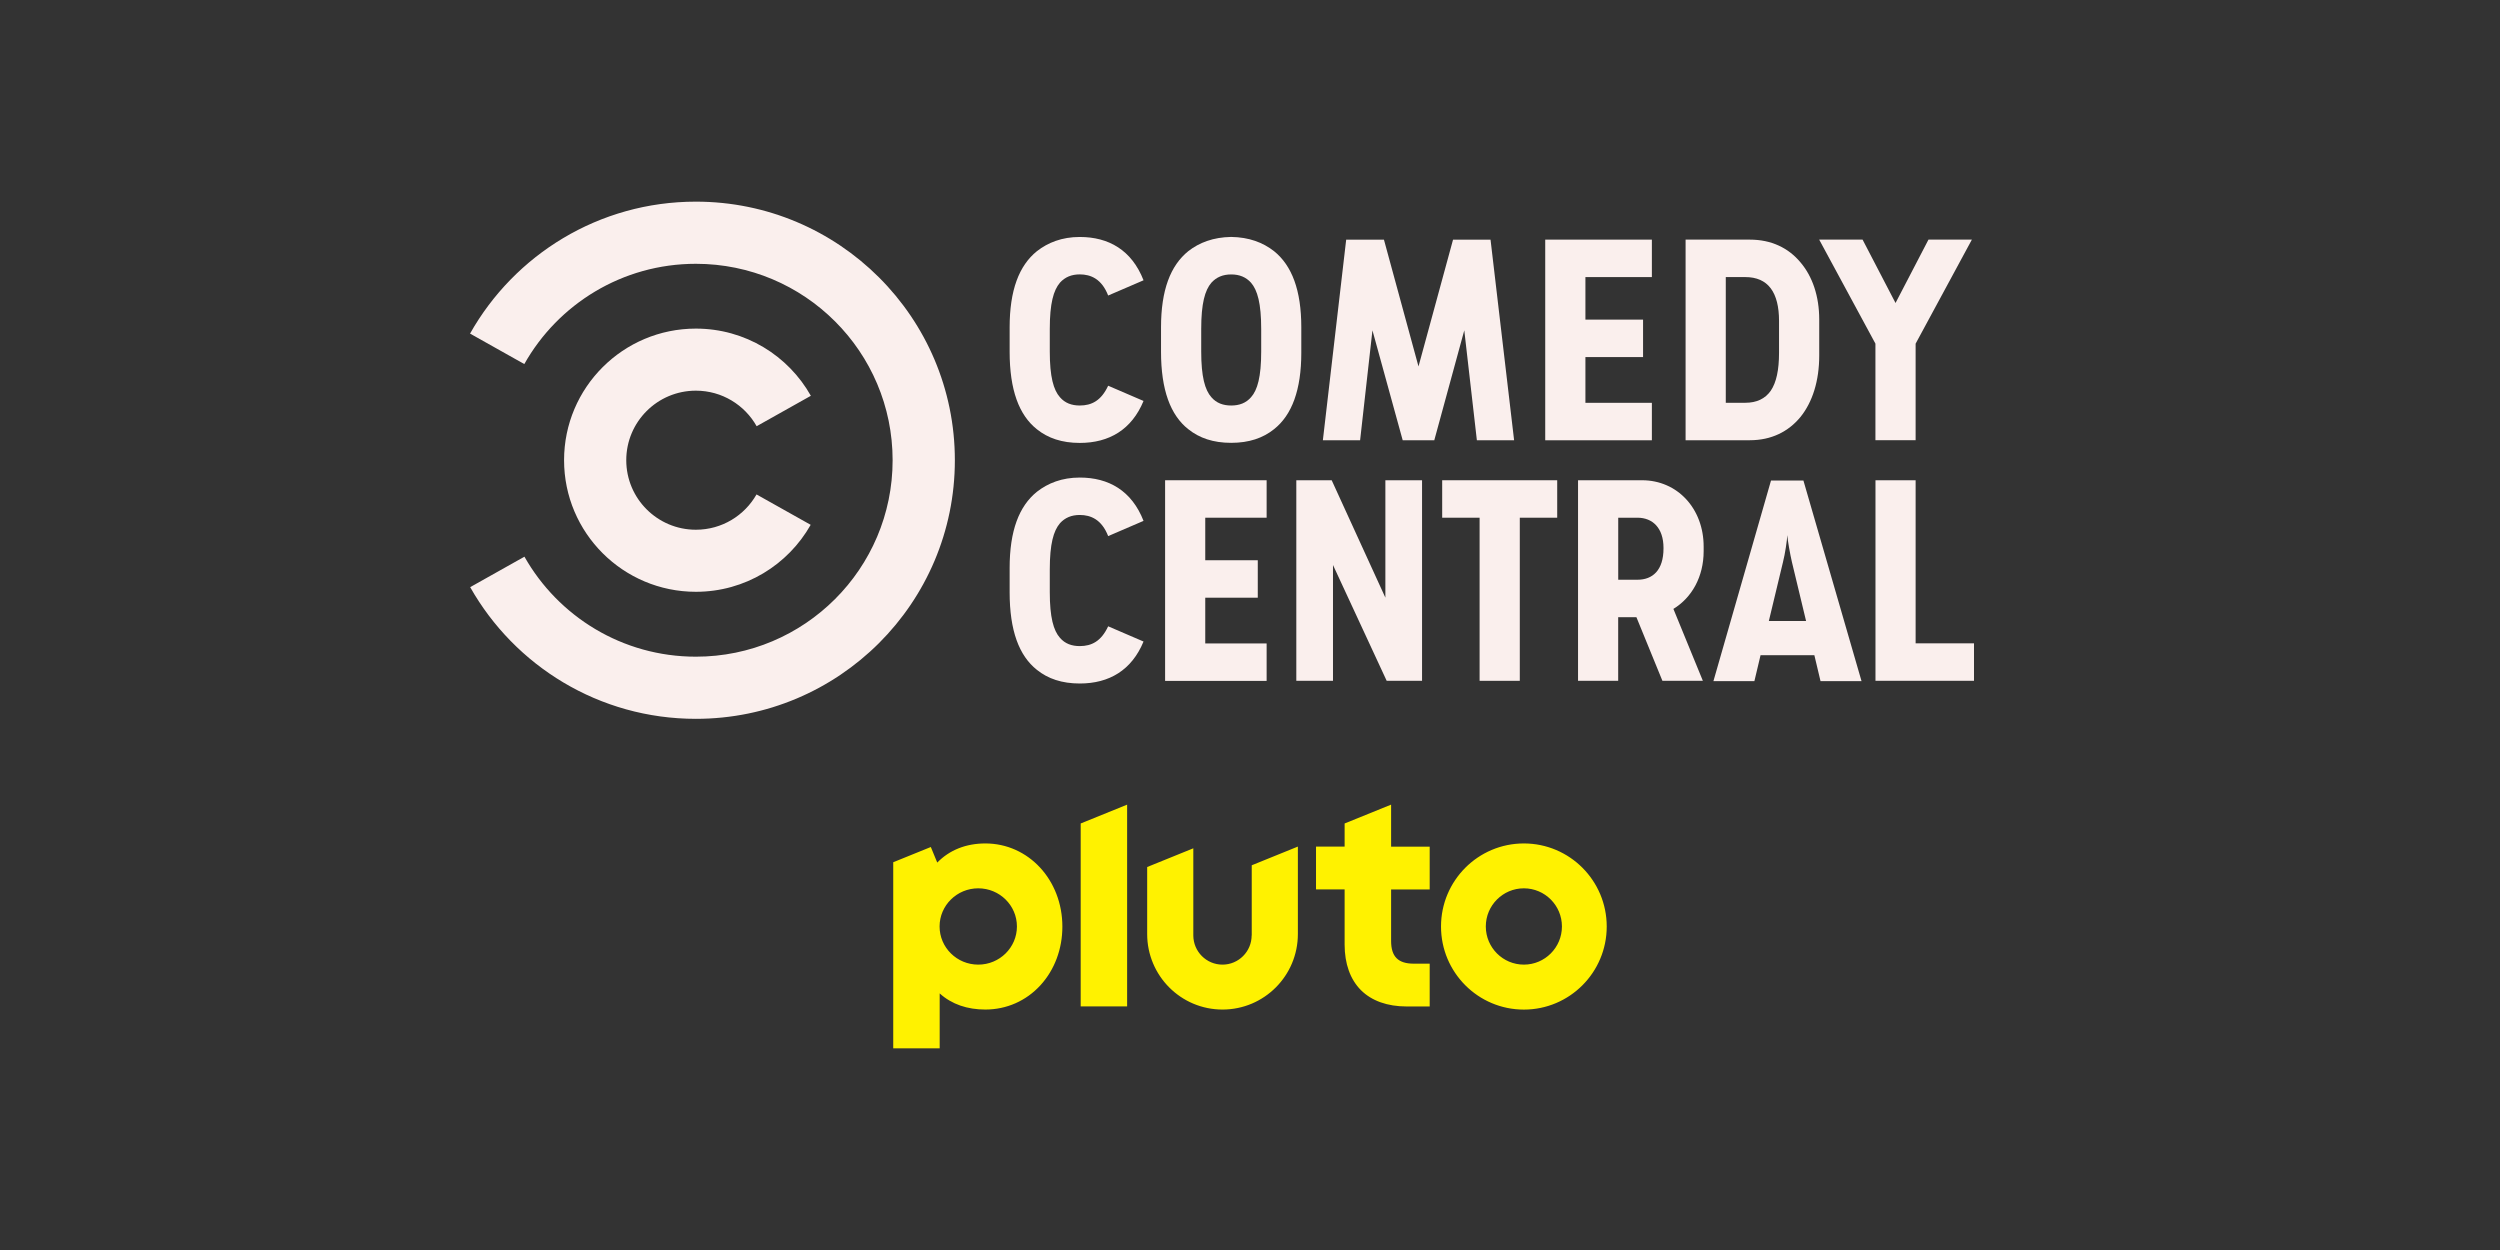
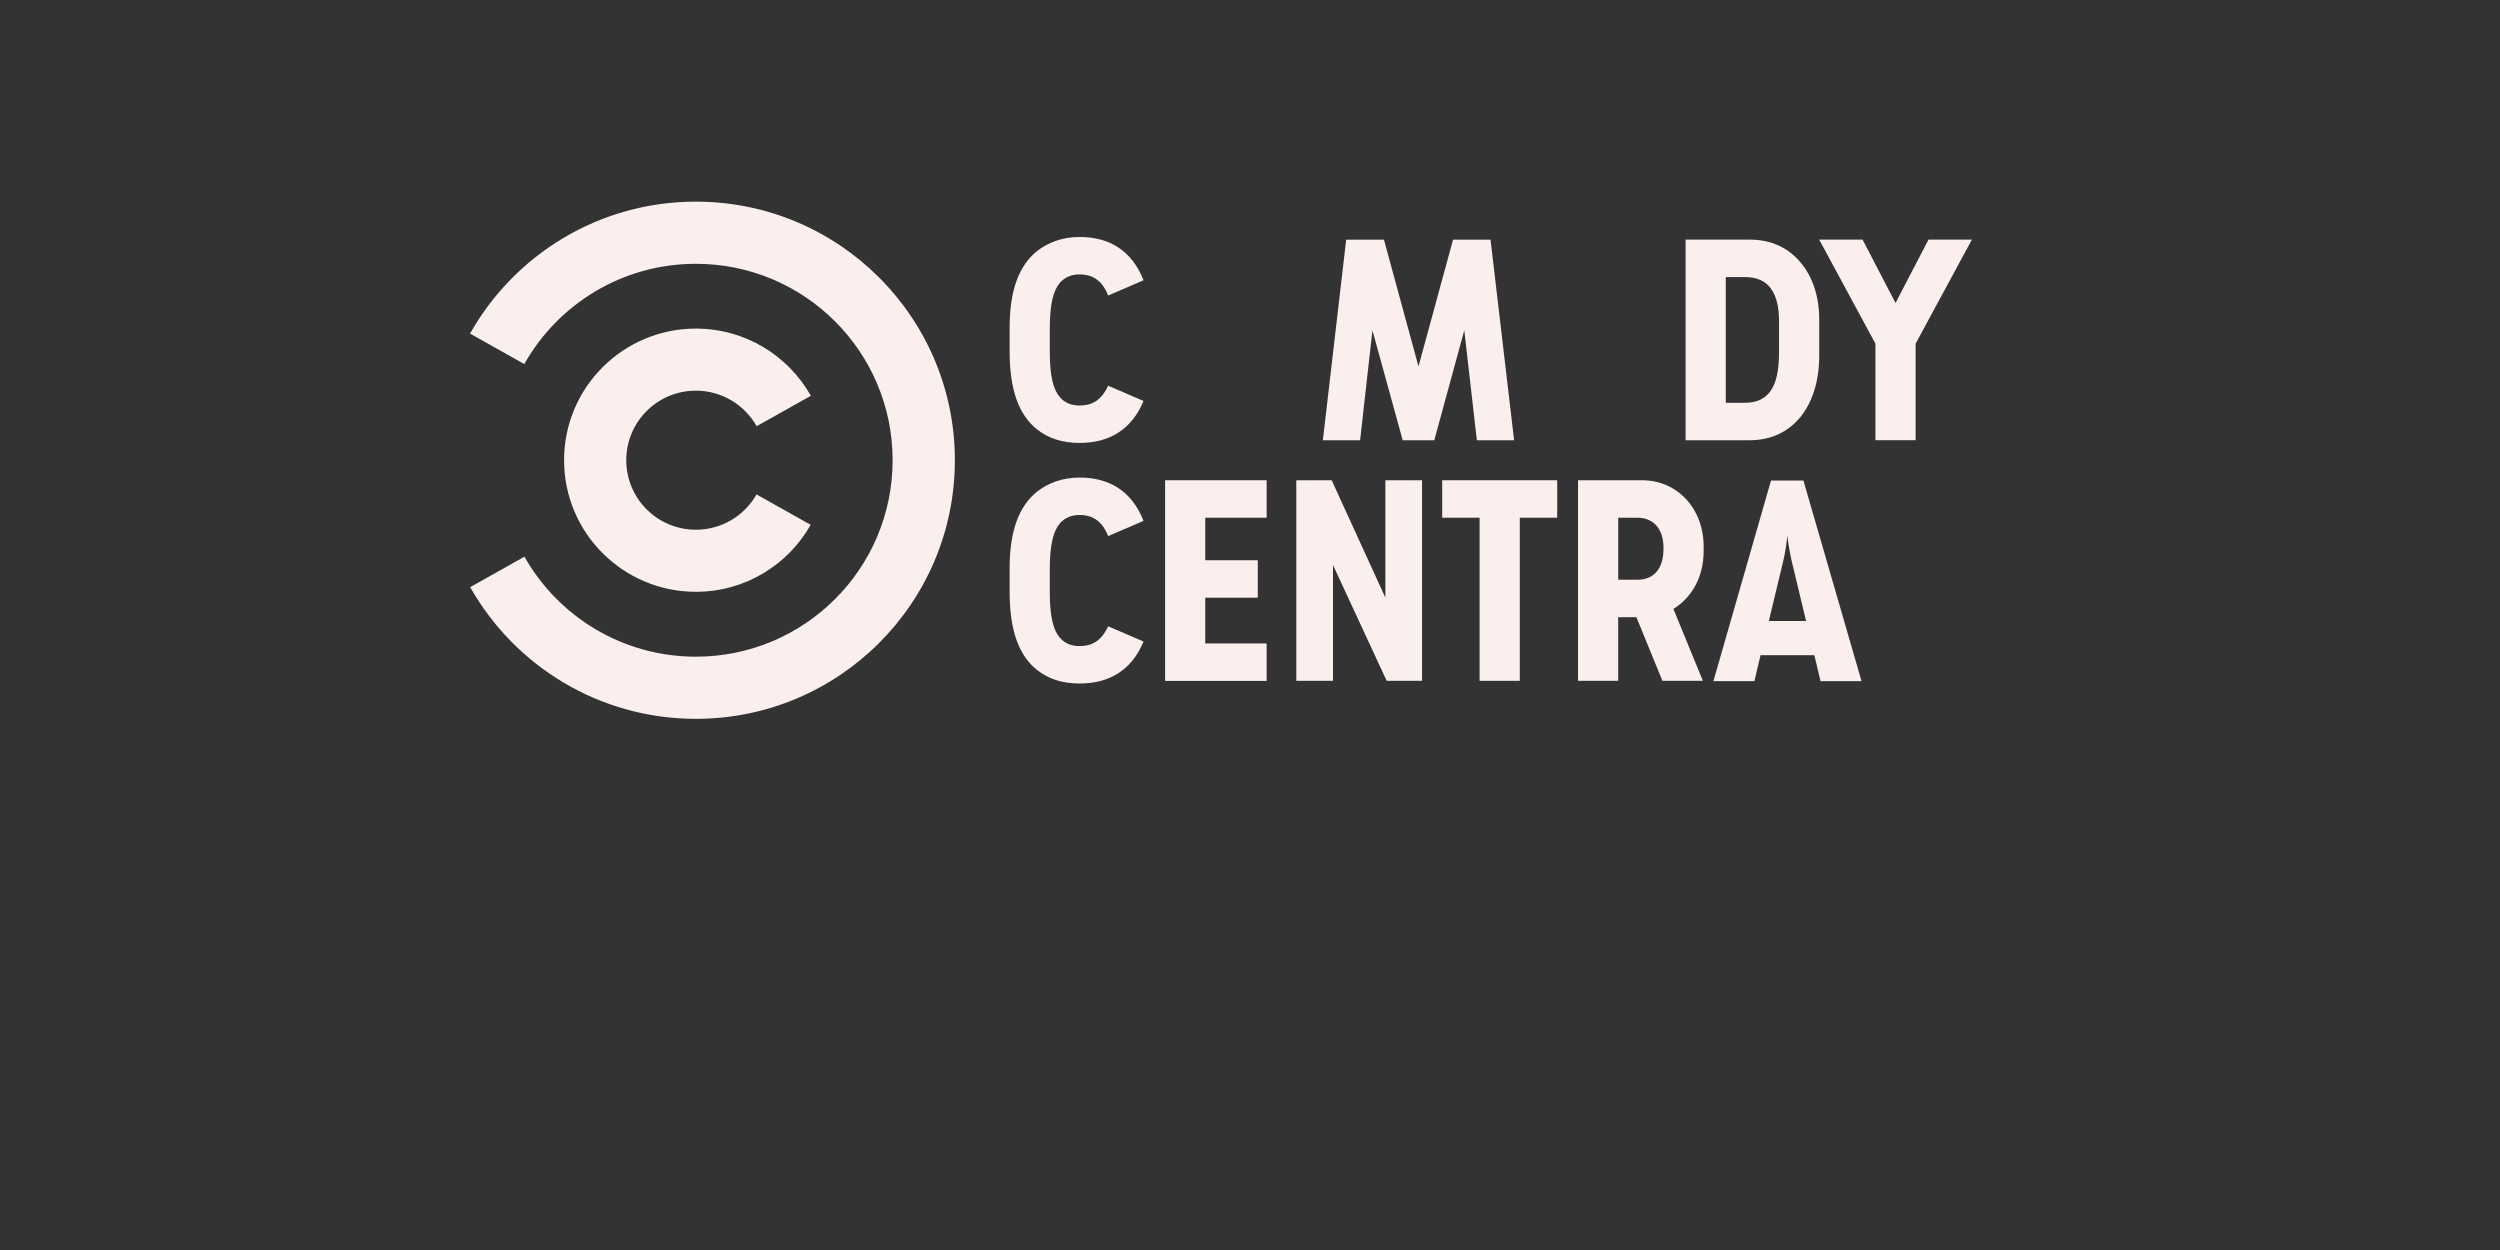
<svg xmlns="http://www.w3.org/2000/svg" id="The_Price_Is_Right" width="576" height="288" viewBox="0 0 576 288">
  <rect x="0" y="0" width="576" height="288" fill="#333333" stroke="none" />
  <defs>
    <style>.cls-1{fill:#faefed;}.cls-1,.cls-2{stroke-width:0px;}.cls-2{fill:#fff200;}</style>
  </defs>
-   <path class="cls-2" d="M351.1,194.33c-10.54,0-19.09,8.57-19.09,19.14s8.55,19.14,19.09,19.14,19.09-8.57,19.09-19.14-8.55-19.14-19.09-19.14ZM351.1,222.25c-4.84,0-8.77-3.94-8.77-8.79s3.93-8.79,8.77-8.79,8.77,3.94,8.77,8.79-3.93,8.79-8.77,8.79ZM320.5,185.39l-10.7,4.34v5.33h-6.59v9.86h6.59v12.72c0,4.4,1.3,8.03,3.76,10.49,2.46,2.46,6.1,3.76,10.52,3.76h5.32v-9.86h-3.65c-3.63,0-5.24-1.62-5.24-5.25v-11.85h8.89v-9.86h-8.89v-9.66ZM288.38,215.51c0,3.72-3.01,6.74-6.72,6.74s-6.72-3.02-6.72-6.74v-20.06l-10.63,4.31v15.44c0,9.61,7.77,17.4,17.36,17.4s17.36-7.79,17.36-17.4v-20.15l-10.63,4.31v16.15ZM248.99,231.88h10.7v-46.49l-10.7,4.34v42.15ZM227.03,194.33c-4.47,0-8.27,1.52-11.09,4.41l-1.48-3.59-8.66,3.51v42.88h10.7v-12.66c2.78,2.52,6.39,3.72,10.52,3.72,4.89,0,9.4-1.99,12.71-5.61,3.25-3.56,5.04-8.35,5.04-13.49,0-10.75-7.8-19.17-17.75-19.17ZM225.39,222.25c-4.92,0-8.91-3.94-8.91-8.79s3.99-8.79,8.91-8.79,8.91,3.94,8.91,8.79-3.99,8.79-8.91,8.79Z" />
  <path class="cls-1" d="M160.33,46.46c-22.34,0-41.8,12.25-52.03,30.4l12.5,7.02c7.77-13.79,22.56-23.1,39.53-23.1,25.04,0,45.33,20.27,45.33,45.26s-20.3,45.26-45.33,45.26c-16.95,0-31.72-9.29-39.5-23.04l-12.5,7.02c10.24,18.11,29.69,30.34,52,30.34,32.96,0,59.67-26.68,59.67-59.58s-26.72-59.58-59.67-59.58Z" />
  <path class="cls-1" d="M174.3,113.92c-2.76,4.86-7.98,8.13-13.97,8.13-8.86,0-16.04-7.17-16.04-16.02s7.18-16.02,16.04-16.02c6.01,0,11.25,3.3,14,8.19l12.49-7.01c-5.2-9.24-15.11-15.48-26.49-15.48-16.77,0-30.37,13.58-30.37,30.32s13.6,30.32,30.37,30.32c11.35,0,21.24-6.22,26.45-15.43l-12.49-7.01Z" />
  <path class="cls-1" d="M419.45,156.94l-1.42-5.98h-12.4l-1.42,5.98h-9.44l13.27-46.22h7.47l13.39,46.22h-9.44ZM410.81,129.46l-3.27,13.62h8.58l-3.27-13.62c-.21-.9-.42-1.99-.65-3.27-.23-1.27-.36-2.24-.4-2.9-.04.66-.15,1.6-.34,2.83-.19,1.23-.4,2.34-.65,3.33Z" />
  <path class="cls-1" d="M244.21,65.14c-1.48,1.73-2.34,4.74-2.34,10.66v5.18c0,5.85.86,8.87,2.34,10.54,1.17,1.36,2.72,1.91,4.57,1.91,2.72,0,4.94-1.11,6.54-4.56l8.15,3.51c-2.72,6.59-7.9,9.67-14.69,9.67-4.13,0-7.34-1.11-9.87-3.14-4.13-3.27-6.29-9.06-6.29-17.87v-5.61c0-8.56,2.16-14.23,6.29-17.56,2.53-1.97,5.74-3.27,9.87-3.27,6.66,0,11.97,3.02,14.69,9.98l-8.15,3.51c-1.48-3.82-4.01-4.87-6.54-4.87-1.91,0-3.39.62-4.57,1.91Z" />
-   <path class="cls-1" d="M273.79,98.9c-4.13-3.27-6.29-9.06-6.29-17.87v-5.61c0-8.56,2.16-14.23,6.29-17.56,2.53-1.97,5.74-3.2,9.87-3.27,4.13.06,7.34,1.29,9.87,3.27,4.13,3.33,6.29,9,6.29,17.56v5.85c0,8.56-2.16,14.36-6.29,17.62-2.53,2.03-5.74,3.14-9.87,3.14s-7.34-1.11-9.87-3.14ZM279.1,65.14c-1.48,1.73-2.34,4.74-2.34,10.66v5.18c0,5.85.86,8.87,2.34,10.54,1.17,1.36,2.72,1.91,4.57,1.91s3.39-.55,4.57-1.91c1.48-1.66,2.34-4.68,2.34-10.54v-5.18c0-5.92-.86-8.93-2.34-10.66-1.17-1.29-2.65-1.91-4.57-1.91s-3.39.62-4.57,1.91Z" />
  <path class="cls-1" d="M323.18,101.43l-6.97-25.32-2.84,25.32h-8.58l5.37-46.21h8.7l7.96,29.21,7.96-29.21h8.64l5.43,46.21h-8.58l-2.9-25.32-6.91,25.32h-7.28Z" />
-   <path class="cls-1" d="M356.02,55.21h24.57v8.63h-15.31v9.8h13.28v8.63h-13.28v10.54h15.31v8.63h-24.57v-46.21Z" />
  <path class="cls-1" d="M388.36,55.21h14.81c4.94,0,8.89,1.91,11.66,5.24,2.78,3.27,4.32,7.82,4.32,13.19v8.26c0,5.85-1.54,10.72-4.32,14.17-2.78,3.39-6.73,5.36-11.66,5.36h-14.81v-46.21ZM402.12,92.8c2.59,0,4.57-.92,5.86-2.77,1.3-1.91,1.91-4.81,1.91-8.75v-7.33c0-3.27-.62-5.79-1.91-7.52-1.3-1.73-3.27-2.59-5.86-2.59h-4.5v28.96h4.5Z" />
  <path class="cls-1" d="M432.1,79.18l-12.96-23.97h10l7.59,14.6,7.59-14.6h10l-12.96,23.97v22.24h-9.26v-22.24Z" />
  <path class="cls-1" d="M244.21,120.57c-1.48,1.73-2.34,4.74-2.34,10.66v5.18c0,5.85.86,8.87,2.34,10.54,1.17,1.36,2.72,1.91,4.57,1.91,2.72,0,4.94-1.11,6.54-4.56l8.15,3.51c-2.72,6.59-7.9,9.67-14.69,9.67-4.13,0-7.34-1.11-9.87-3.14-4.13-3.27-6.29-9.06-6.29-17.87v-5.61c0-8.56,2.16-14.23,6.29-17.56,2.53-1.97,5.74-3.27,9.87-3.27,6.66,0,11.97,3.02,14.69,9.98l-8.15,3.51c-1.48-3.82-4.01-4.87-6.54-4.87-1.91,0-3.39.62-4.57,1.91Z" />
  <path class="cls-1" d="M268.44,110.65h23.39v8.63h-14.14v9.8h12.1v8.63h-12.1v10.54h14.14v8.63h-23.39v-46.21Z" />
  <path class="cls-1" d="M298.67,110.65h8.15l12.37,27.05v-27.05h8.45v46.21h-8.15l-12.37-26.68v26.68h-8.45v-46.21Z" />
  <path class="cls-1" d="M340.9,119.28h-8.62v-8.63h26.5v8.63h-8.62v37.58h-9.26v-37.58Z" />
  <path class="cls-1" d="M372.84,156.86h-9.26v-46.21h14.75c8.15,0,14.19,6.53,14.19,15.28v1.05c0,5.91-2.72,10.72-6.97,13.31l6.79,16.57h-9.32l-5.99-14.66h-4.2v14.66ZM377.28,133.57c3.46,0,5.99-2.16,5.99-7.21v-.12c0-4.62-2.53-6.96-5.99-6.96h-4.44v14.29h4.44Z" />
-   <path class="cls-1" d="M432.1,110.65h9.26v37.58h13.45v8.63h-22.7v-46.21Z" />
</svg>